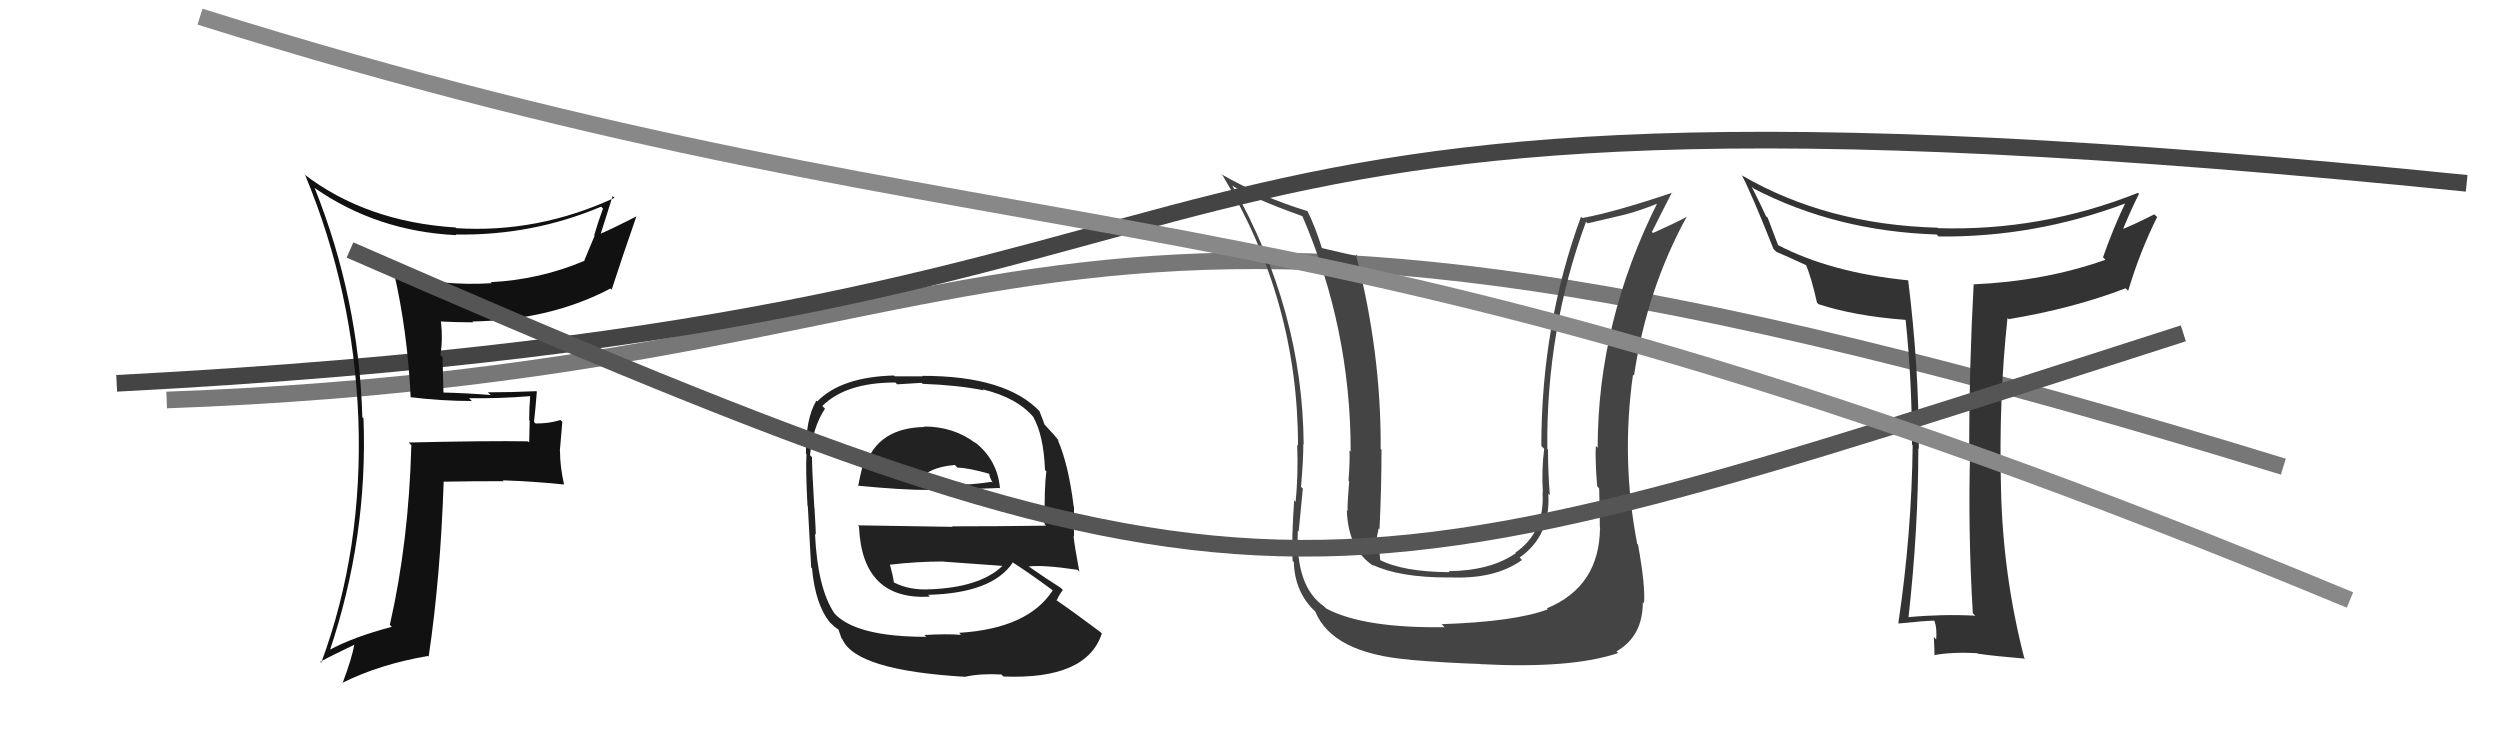
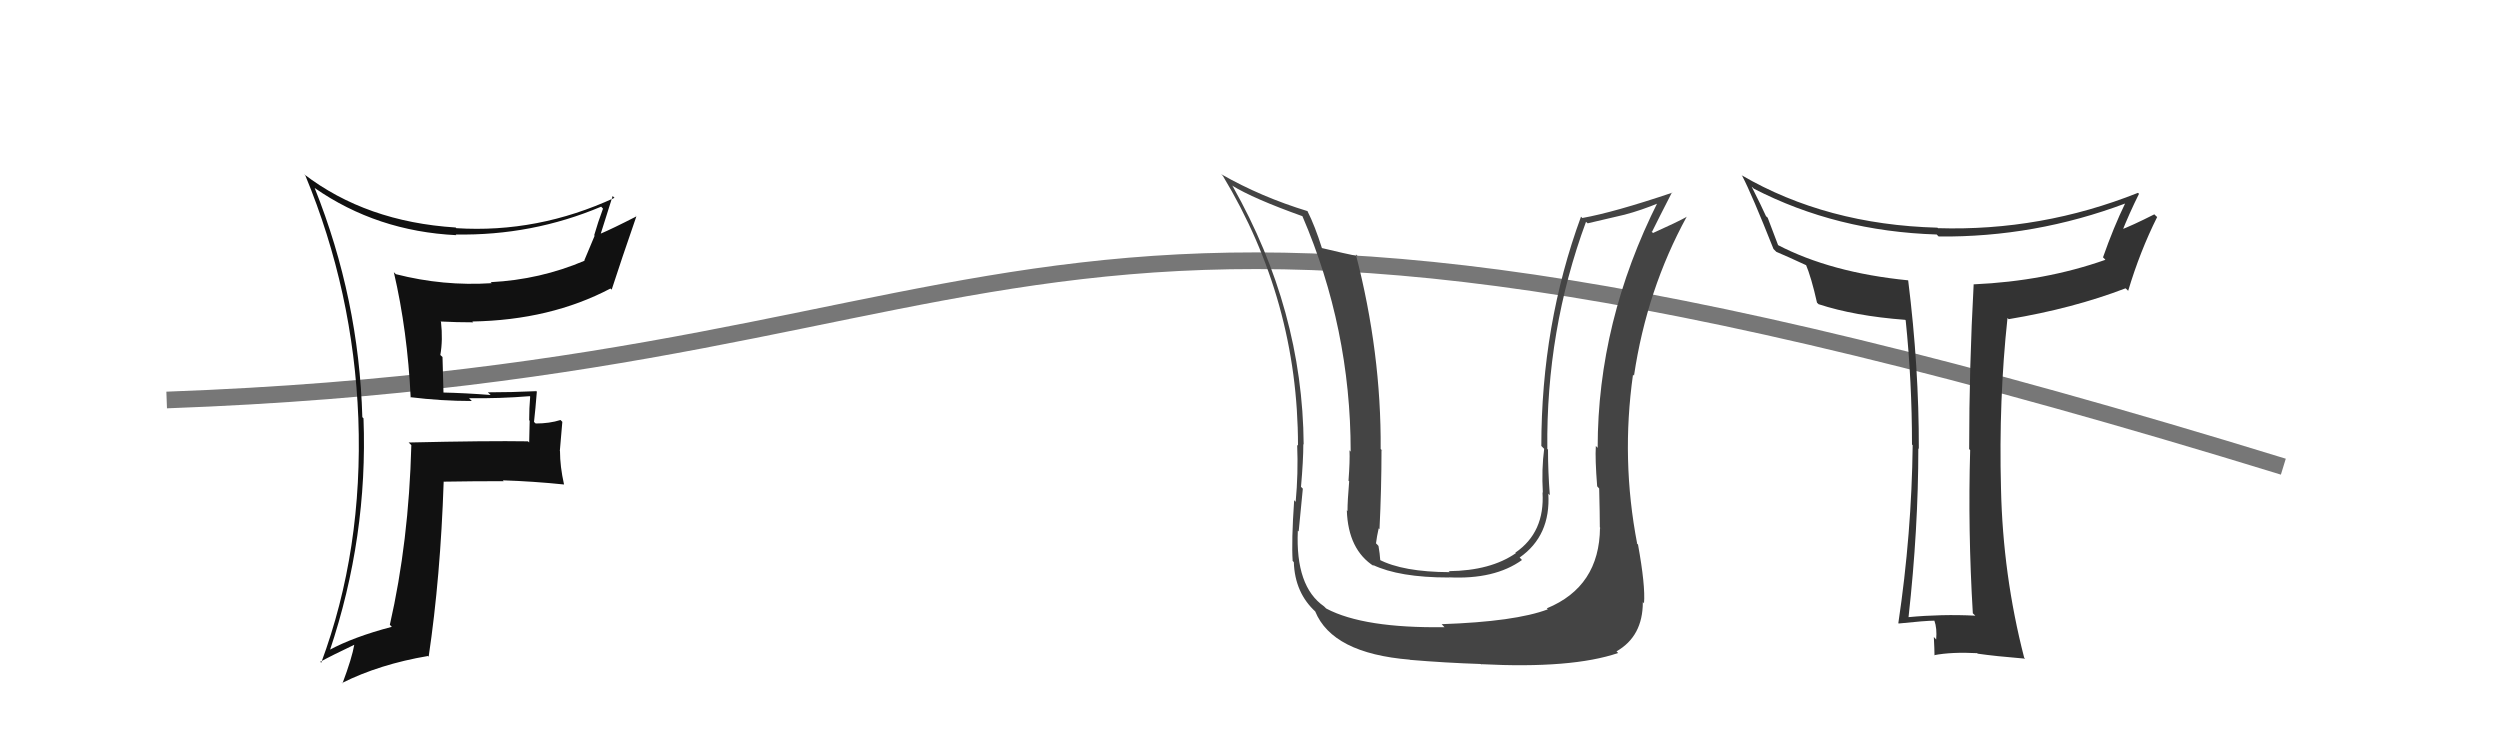
<svg xmlns="http://www.w3.org/2000/svg" width="150" height="44" viewBox="0,0,150,44">
  <path d="M10 24 C65 22,59 4,137 28" stroke="#777" fill="none" />
  <path fill="#444" d="M95.99 31.64L96.12 31.78L96.00 31.66Q95.97 35.20 92.81 36.50L92.82 36.51L92.87 36.56Q90.91 37.30 86.50 37.45L86.63 37.59L86.67 37.63Q81.83 37.70 79.59 36.52L79.56 36.50L79.44 36.38Q77.72 35.19 77.87 31.84L77.94 31.91L77.92 31.89Q77.98 31.30 78.17 29.32L78.11 29.26L78.06 29.21Q78.20 27.63 78.20 26.64L78.10 26.55L78.22 26.67Q78.16 18.61 73.97 11.19L74.00 11.22L73.92 11.13Q75.20 11.92 78.17 12.98L78.03 12.85L78.14 12.96Q81.04 19.70 81.04 27.08L81.10 27.15L80.97 27.02Q81.00 27.66 80.91 28.84L80.83 28.76L80.95 28.88Q80.85 30.05 80.85 30.66L80.77 30.59L80.81 30.63Q80.89 32.99 82.45 33.98L82.42 33.95L82.36 33.89Q83.95 34.65 86.92 34.65L87.02 34.74L86.92 34.64Q89.68 34.78 91.32 33.60L91.26 33.54L91.18 33.45Q93.05 32.14 92.90 29.62L92.99 29.71L92.99 29.71Q92.88 28.30 92.88 26.97L92.91 27.00L92.84 26.94Q92.76 19.82 95.16 13.31L95.26 13.40L97.48 12.88L97.48 12.88Q98.47 12.62 99.58 12.16L99.51 12.10L99.49 12.08Q95.86 19.29 95.86 26.87L95.74 26.75L95.75 26.76Q95.70 27.54 95.83 29.18L95.86 29.21L95.95 29.31Q95.99 30.85 95.99 31.65ZM98.19 32.59L98.17 32.57L98.23 32.62Q97.26 27.58 97.98 22.48L98.05 22.55L98.04 22.54Q98.81 17.37 101.21 12.99L101.19 12.98L101.22 13.00Q100.63 13.33 99.18 13.98L99.02 13.82L99.12 13.91Q99.52 13.10 100.32 11.54L100.26 11.47L100.34 11.56Q96.84 12.74 94.94 13.08L94.87 13.01L94.86 13.00Q92.48 19.49 92.48 26.76L92.55 26.83L92.65 26.93Q92.49 28.15 92.57 29.56L92.67 29.66L92.55 29.54Q92.70 31.94 90.92 33.16L91.06 33.30L90.95 33.19Q89.44 34.24 86.93 34.27L86.92 34.27L86.99 34.33Q84.16 34.32 82.72 33.56L82.78 33.63L82.82 33.66Q82.79 33.21 82.71 32.76L82.66 32.70L82.56 32.60Q82.61 32.19 82.72 31.70L82.67 31.65L82.77 31.75Q82.89 29.32 82.89 27.00L82.97 27.07L82.84 26.94Q82.88 21.16 81.35 15.26L81.49 15.40L81.47 15.37Q80.71 15.22 79.30 14.88L79.26 14.84L79.32 14.90Q78.90 13.56 78.44 12.65L78.41 12.62L78.46 12.67Q75.67 11.82 73.27 10.45L73.22 10.40L73.37 10.55Q77.88 18.03 77.88 26.74L77.84 26.70L77.83 26.69Q77.90 28.40 77.74 30.11L77.74 30.11L77.65 30.01Q77.48 32.48 77.56 33.66L77.51 33.60L77.63 33.73Q77.69 35.58 78.95 36.72L78.99 36.76L78.91 36.68Q79.94 39.20 84.59 39.58L84.60 39.59L84.59 39.59Q86.71 39.77 88.84 39.84L88.95 39.94L88.86 39.85Q94.31 40.13 97.09 39.18L97.07 39.16L96.99 39.08Q98.57 38.18 98.57 36.13L98.54 36.09L98.64 36.20Q98.73 35.15 98.28 32.67Z" />
-   <path fill="#333" d="M118.38 36.81L118.51 36.93L118.51 36.94Q116.51 36.84 114.49 37.03L114.46 37.00L114.51 37.05Q115.10 31.74 115.10 26.90L115.08 26.89L115.13 26.93Q115.14 22.03 114.49 16.82L114.45 16.77L114.49 16.82Q109.85 16.36 106.65 14.69L106.69 14.72L106.06 13.06L105.96 12.97Q105.71 12.41 105.10 11.20L105.16 11.25L105.23 11.32Q110.19 13.88 116.20 14.07L116.30 14.17L116.32 14.19Q122.09 14.25 127.54 12.20L127.49 12.15L127.52 12.18Q126.82 13.62 126.18 15.44L126.31 15.57L126.32 15.59Q122.69 16.87 118.43 17.06L118.33 16.97L118.42 17.05Q118.15 22.00 118.15 26.95L118.17 26.96L118.21 27.01Q118.07 31.81 118.37 36.80ZM128.31 11.60L128.34 11.63L128.28 11.57Q122.48 13.88 116.28 13.69L116.26 13.67L116.24 13.66Q109.59 13.48 104.49 10.51L104.43 10.45L104.53 10.55Q105.11 11.66 106.41 14.94L106.58 15.11L106.58 15.11Q107.18 15.36 108.43 15.94L108.42 15.92L108.34 15.84Q108.68 16.64 109.02 18.16L109.02 18.16L109.11 18.25Q111.27 18.96 114.31 19.19L114.37 19.25L114.34 19.21Q114.72 22.90 114.72 26.67L114.78 26.74L114.76 26.71Q114.70 32.02 113.90 37.39L113.89 37.38L113.92 37.41Q115.54 37.24 116.07 37.24L116.06 37.23L116.06 37.23Q116.23 37.70 116.17 38.37L116.07 38.26L116.03 38.22Q116.07 38.99 116.07 39.33L116.00 39.26L116.05 39.31Q117.10 39.11 118.63 39.19L118.72 39.28L118.66 39.22Q119.69 39.37 121.51 39.52L121.49 39.50L121.45 39.46Q120.17 34.49 120.06 29.31L120.12 29.37L120.06 29.31Q119.92 24.00 120.45 19.08L120.50 19.13L120.52 19.15Q124.37 18.51 127.53 17.30L127.56 17.32L127.69 17.45Q128.40 15.08 129.43 13.02L129.36 12.96L129.26 12.86Q127.92 13.54 127.12 13.84L127.17 13.88L127.28 14.00Q127.77 12.77 128.34 11.63Z" />
-   <path d="M7 23 C84 19,59 2,148 11" stroke="#444" fill="none" />
+   <path fill="#333" d="M118.38 36.81L118.51 36.93L118.51 36.94Q116.51 36.84 114.49 37.03L114.46 37.00L114.51 37.05Q115.10 31.74 115.10 26.90L115.08 26.89L115.13 26.93Q115.14 22.03 114.49 16.82L114.45 16.77L114.49 16.82Q109.85 16.36 106.65 14.69L106.69 14.72L106.06 13.06L105.96 12.97Q105.71 12.41 105.10 11.20L105.16 11.25L105.23 11.32Q110.19 13.88 116.20 14.07L116.30 14.17L116.32 14.19Q122.09 14.25 127.54 12.20L127.49 12.15L127.52 12.18Q126.82 13.62 126.18 15.44L126.31 15.57L126.32 15.59Q122.69 16.87 118.43 17.06L118.33 16.97L118.42 17.05Q118.15 22.00 118.15 26.95L118.17 26.96L118.21 27.01Q118.07 31.81 118.37 36.80ZM128.31 11.60L128.34 11.63L128.28 11.57Q122.48 13.88 116.28 13.69L116.26 13.67L116.24 13.66Q109.59 13.48 104.49 10.51L104.43 10.45L104.53 10.55Q105.11 11.66 106.41 14.94L106.58 15.11L106.58 15.11Q107.18 15.36 108.43 15.94L108.42 15.92L108.34 15.84Q108.68 16.64 109.02 18.16L109.02 18.16L109.11 18.25Q111.27 18.96 114.31 19.19L114.37 19.25L114.34 19.21Q114.72 22.90 114.72 26.67L114.78 26.74L114.76 26.71Q114.70 32.02 113.90 37.39L113.92 37.41Q115.54 37.24 116.07 37.24L116.06 37.23L116.06 37.23Q116.23 37.70 116.17 38.37L116.07 38.26L116.03 38.22Q116.07 38.99 116.07 39.33L116.00 39.26L116.05 39.31Q117.10 39.11 118.63 39.19L118.72 39.28L118.66 39.22Q119.69 39.37 121.51 39.52L121.49 39.50L121.45 39.46Q120.17 34.49 120.06 29.31L120.12 29.37L120.06 29.31Q119.92 24.00 120.45 19.08L120.50 19.13L120.52 19.15Q124.37 18.51 127.53 17.30L127.56 17.32L127.69 17.45Q128.40 15.08 129.43 13.02L129.36 12.96L129.26 12.86Q127.92 13.54 127.12 13.84L127.17 13.88L127.28 14.00Q127.77 12.77 128.34 11.63Z" />
  <path fill="#111" d="M24.59 23.81L24.65 23.87L24.61 23.83Q26.48 24.06 28.31 24.06L28.32 24.07L28.14 23.89Q29.96 23.92 31.79 23.77L31.79 23.77L31.81 23.80Q31.75 24.49 31.75 25.21L31.78 25.25L31.75 26.55L31.68 26.48Q29.28 26.44 24.52 26.55L24.61 26.64L24.68 26.71Q24.53 32.50 23.39 37.49L23.48 37.58L23.51 37.61Q21.22 38.21 19.74 39.01L19.80 39.08L19.78 39.06Q22.08 32.22 21.81 25.10L21.91 25.20L21.74 25.03Q21.54 17.94 18.88 11.28L18.96 11.36L18.88 11.28Q22.62 13.88 27.38 14.11L27.27 14.00L27.34 14.07Q31.92 14.15 36.07 12.40L36.10 12.43L36.18 12.52Q35.88 13.32 35.65 14.12L35.68 14.14L35.06 15.62L35.08 15.64Q32.41 16.78 29.44 16.93L29.58 17.07L29.50 16.99Q26.60 17.18 23.75 16.45L23.80 16.50L23.63 16.33Q24.45 19.86 24.64 23.85ZM36.89 11.90L36.83 11.83L36.87 11.87Q32.26 14.00 27.38 13.69L27.39 13.70L27.34 13.65Q21.97 13.31 18.24 10.45L18.16 10.37L18.32 10.53Q21.20 17.48 21.50 25.09L21.38 24.97L21.50 25.09Q21.79 32.99 19.27 39.77L19.24 39.73L19.21 39.71Q19.90 39.33 21.27 38.68L21.28 38.69L21.26 38.67Q21.12 39.48 20.55 41.00L20.48 40.93L20.52 40.98Q22.78 39.85 25.68 39.36L25.76 39.44L25.72 39.40Q26.43 34.62 26.62 28.91L26.56 28.86L26.60 28.90Q28.39 28.87 30.22 28.87L30.19 28.84L30.17 28.82Q32.02 28.88 33.85 29.07L33.84 29.06L33.84 29.06Q33.60 27.98 33.60 27.07L33.59 27.06L33.74 25.31L33.63 25.20Q32.97 25.41 32.14 25.41L31.98 25.26L32.04 25.32Q32.13 24.53 32.21 23.50L32.12 23.41L32.17 23.47Q30.68 23.54 29.27 23.54L29.44 23.70L29.44 23.70Q27.91 23.58 26.54 23.55L26.61 23.61L26.55 21.42L26.42 21.30Q26.58 20.39 26.46 19.32L26.39 19.25L26.43 19.29Q27.40 19.34 28.39 19.34L28.26 19.21L28.33 19.29Q33.02 19.21 36.63 17.31L36.74 17.42L36.70 17.38Q37.27 15.62 38.18 12.99L38.09 12.90L38.17 12.99Q36.77 13.71 35.97 14.05L36.00 14.09L36.02 14.10Q36.26 13.32 36.76 11.76Z" />
-   <path fill="#222" d="M55.38 25.53L55.38 25.53L55.48 25.62Q52.70 25.66 51.93 27.91L51.96 27.94L51.81 27.78Q51.60 28.53 51.49 29.18L51.65 29.33L51.45 29.14Q54.12 29.40 55.75 29.40L55.82 29.47L55.69 29.34Q57.38 29.39 59.97 29.28L60.14 29.45L60.00 29.31Q59.85 27.57 58.45 26.50L58.49 26.54L58.55 26.60Q57.23 25.59 55.44 25.59ZM55.62 38.25L55.56 38.20L55.58 38.21Q51.35 38.21 50.06 36.80L50.12 36.87L50.07 36.81Q49.05 35.30 48.90 32.03L48.89 32.02L48.95 32.08Q48.95 31.85 48.87 30.48L48.85 30.46L48.86 30.46Q48.72 28.16 48.72 27.43L48.76 27.47L48.60 27.31Q48.77 25.62 49.50 24.52L49.45 24.47L49.34 24.36Q50.75 22.95 53.72 22.95L53.83 23.06L55.29 22.97L55.36 23.03Q57.50 23.11 59.02 23.42L59.01 23.41L58.96 23.36Q61.07 23.87 62.05 25.08L61.97 25.00L61.99 25.01Q62.62 26.11 62.70 28.20L62.80 28.30L62.78 28.28Q62.65 29.29 62.68 31.46L62.69 31.47L62.77 31.54Q59.91 31.58 57.13 31.58L57.16 31.61L51.48 31.52L51.54 31.59Q51.72 36.03 55.79 35.80L55.68 35.68L55.69 35.69Q59.54 35.59 60.76 33.76L60.75 33.75L60.69 33.70Q61.62 34.28 63.22 35.46L63.13 35.37L63.17 35.41Q61.70 37.71 57.55 37.97L57.64 38.07L57.66 38.09Q56.83 38.02 55.46 38.10ZM57.94 40.61L57.91 40.58L57.93 40.60Q58.87 40.40 60.09 40.47L60.12 40.51L60.21 40.59Q65.20 40.79 66.11 38.01L66.04 37.94L66.06 37.95Q64.49 36.77 63.38 36.01L63.37 35.99L63.40 36.02Q63.58 35.63 63.77 35.41L63.79 35.42L63.63 35.26Q62.92 34.82 61.55 33.87L61.67 33.99L61.68 33.99Q62.60 33.88 64.65 34.19L64.78 34.32L64.76 34.30Q64.49 32.85 64.41 32.16L64.44 32.19L64.44 30.40L64.42 30.38Q64.11 27.86 63.46 26.38L63.53 26.45L63.56 26.47Q63.28 26.12 62.71 25.51L62.63 25.43L62.67 25.47Q62.60 25.25 62.37 24.68L62.40 24.70L62.42 24.72Q60.40 22.55 55.34 22.55L55.36 22.58L53.69 22.58L53.64 22.53Q50.48 22.61 49.03 24.09L49.02 24.07L48.98 24.04Q48.32 25.17 48.36 27.23L48.29 27.15L48.39 27.26Q48.33 28.11 48.45 30.36L48.62 30.54L48.47 30.38Q48.56 31.99 48.67 34.05L48.77 34.14L48.72 34.10Q48.92 36.28 49.80 37.35L49.97 37.51L49.82 37.37Q50.10 37.65 50.29 37.76L50.31 37.78L50.49 38.30L50.54 38.35Q51.35 40.23 57.94 40.61ZM55.74 35.33L55.67 35.26L55.78 35.36Q54.58 35.42 53.66 34.96L53.65 34.95L53.63 34.93Q53.58 34.54 53.39 33.85L53.36 33.82L53.41 33.88Q55.02 33.69 56.62 33.69L56.60 33.68L56.62 33.70Q58.43 33.83 60.11 33.95L59.97 33.81L60.13 33.97Q58.78 35.25 55.77 35.36ZM57.31 27.92L57.41 28.02L57.45 28.06Q58.07 28.06 59.40 28.44L59.34 28.39L59.40 28.64L59.56 28.98L59.49 28.91Q58.20 29.11 57.29 29.07L57.16 28.95L57.27 29.06Q54.89 28.92 54.85 28.92L54.96 29.03L54.95 29.02Q55.62 28.02 57.30 27.90Z" />
-   <path d="M21 15 C76 39,78 37,131 20" stroke="#555" fill="none" />
-   <path d="M12 1 C63 17,76 9,141 36" stroke="#888" fill="none" />
</svg>